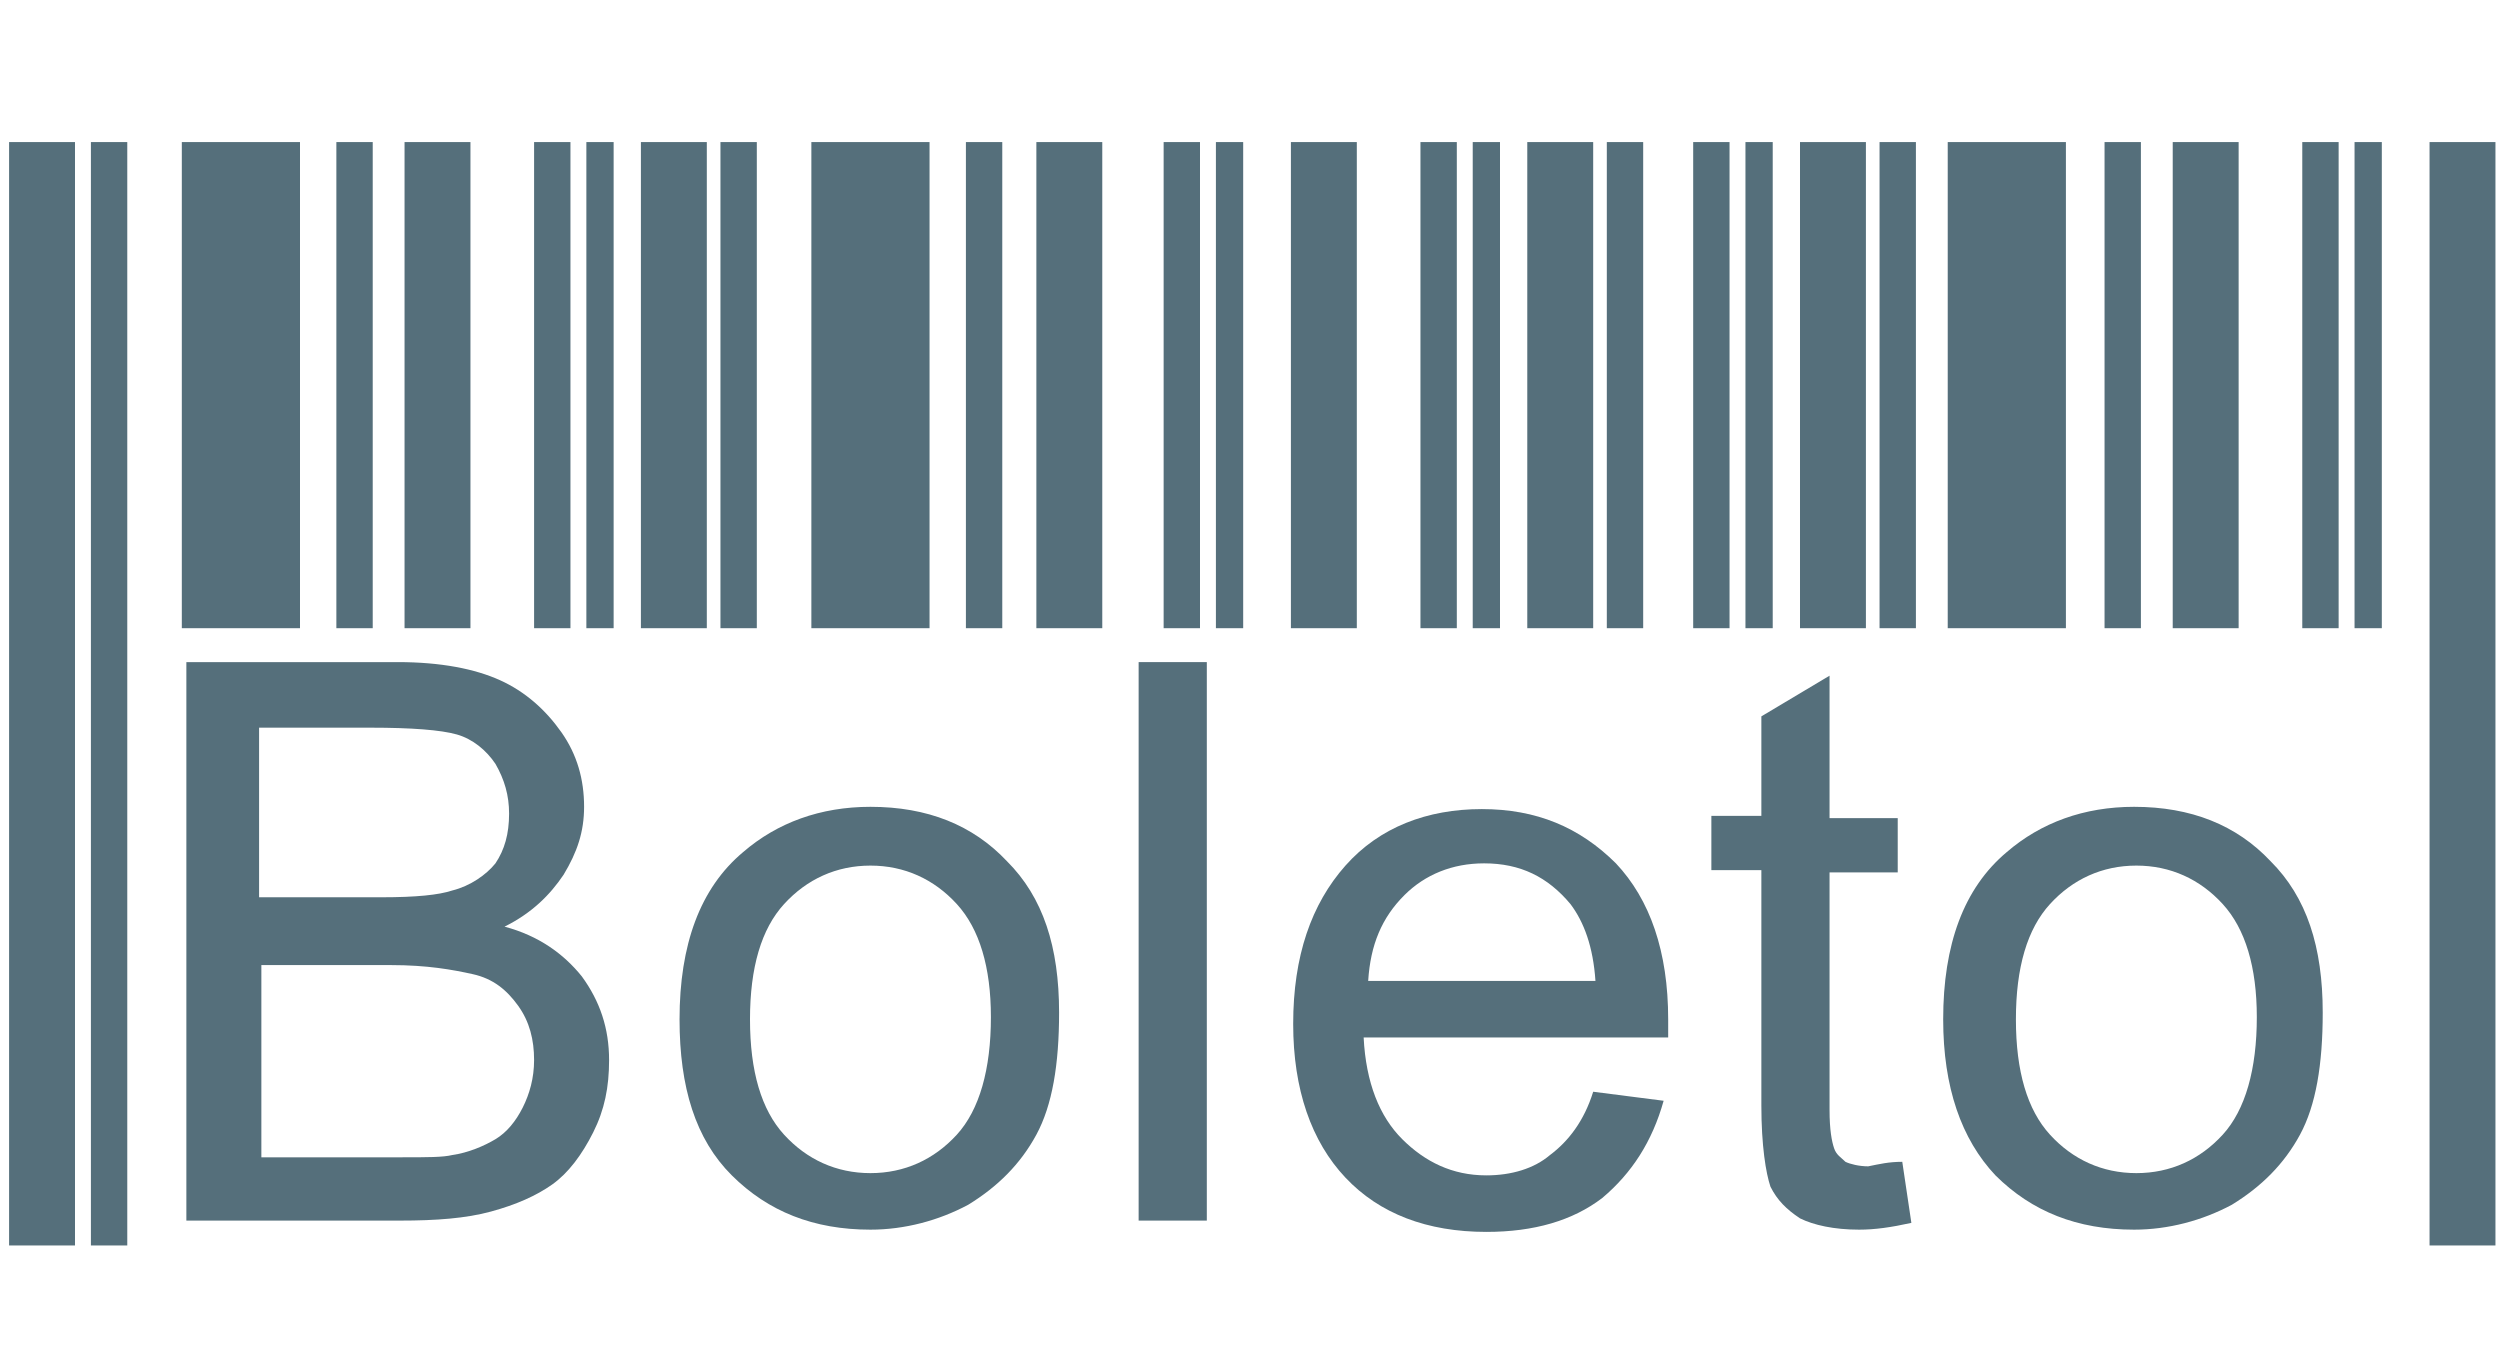
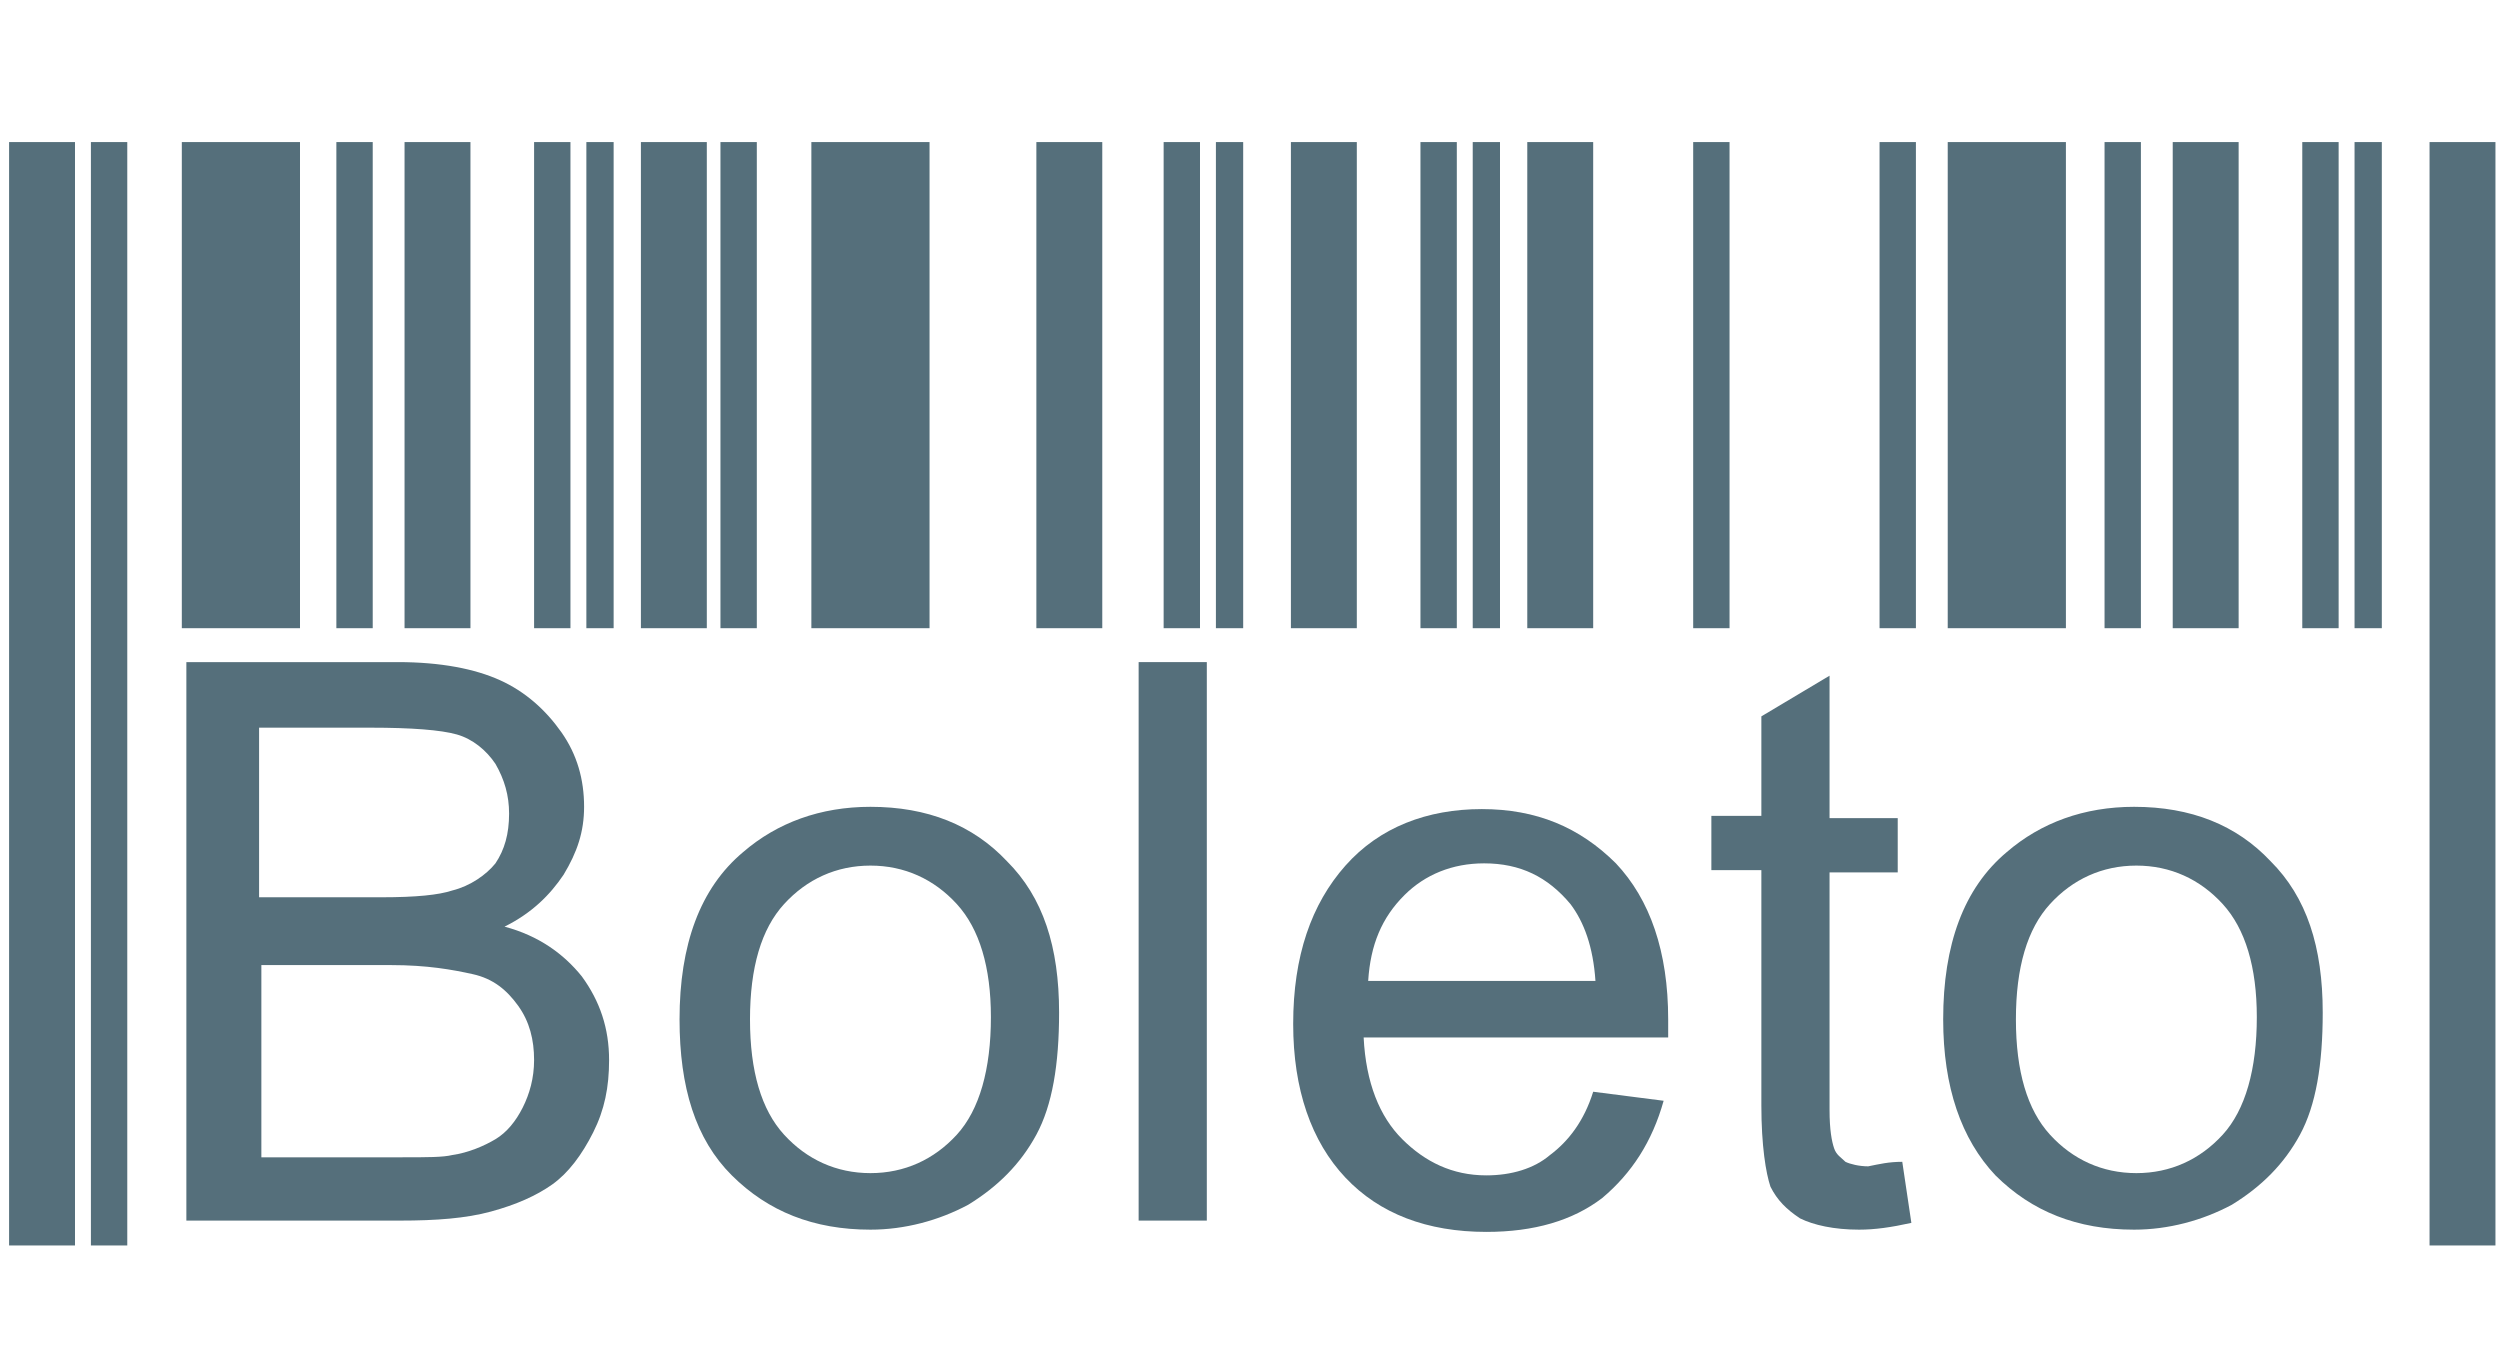
<svg xmlns="http://www.w3.org/2000/svg" width="88" height="48" viewBox="0 0 88 48" fill="none">
  <g clip-path="url(#clip0_3_337)">
    <path d="M10.56 5H6.4V22.112H10.56V5Z" fill="#556F7B" />
    <path d="M13.12 5H11.84V22.112H13.12V5Z" fill="#556F7B" />
    <path d="M16.56 5H14.24V22.112H16.56V5Z" fill="#556F7B" />
    <path d="M20.08 5H18.8V22.112H20.08V5Z" fill="#556F7B" />
    <path d="M21.6 5H20.64V22.112H21.6V5Z" fill="#556F7B" />
    <path d="M4.48 5H3.2V43.841H4.48V5Z" fill="#556F7B" />
    <path d="M2.64 5H0.32V43.841H2.64V5Z" fill="#556F7B" />
    <path d="M32.72 5H28.56V22.112H32.72V5Z" fill="#556F7B" />
-     <path d="M35.28 5H34V22.112H35.28V5Z" fill="#556F7B" />
    <path d="M38.8 5H36.48V22.112H38.8V5Z" fill="#556F7B" />
    <path d="M42.24 5H40.96V22.112H42.24V5Z" fill="#556F7B" />
    <path d="M43.76 5H42.8V22.112H43.76V5Z" fill="#556F7B" />
    <path d="M26.64 5H25.36V22.112H26.64V5Z" fill="#556F7B" />
    <path d="M24.88 5H22.56V22.112H24.88V5Z" fill="#556F7B" />
    <path d="M47.76 5H45.44V22.112H47.76V5Z" fill="#556F7B" />
    <path d="M51.28 5H50V22.112H51.28V5Z" fill="#556F7B" />
    <path d="M52.8 5H51.84V22.112H52.8V5Z" fill="#556F7B" />
-     <path d="M57.84 5H56.56V22.112H57.84V5Z" fill="#556F7B" />
    <path d="M56.08 5H53.76V22.112H56.08V5Z" fill="#556F7B" />
    <path d="M60.88 5H59.6V22.112H60.88V5Z" fill="#556F7B" />
-     <path d="M62.4 5H61.44V22.112H62.4V5Z" fill="#556F7B" />
    <path d="M67.44 5H66.16V22.112H67.44V5Z" fill="#556F7B" />
-     <path d="M65.68 5H63.36V22.112H65.68V5Z" fill="#556F7B" />
+     <path d="M65.68 5H63.36H65.68V5Z" fill="#556F7B" />
    <path d="M72.72 5H68.56V22.112H72.72V5Z" fill="#556F7B" />
    <path d="M75.36 5H74.08V22.112H75.36V5Z" fill="#556F7B" />
    <path d="M78.8 5H76.48V22.112H78.8V5Z" fill="#556F7B" />
    <path d="M82.32 5H81.04V22.112H82.32V5Z" fill="#556F7B" />
    <path d="M83.84 5H82.88V22.112H83.84V5Z" fill="#556F7B" />
    <path d="M87.84 5H85.52V43.841H87.84V5Z" fill="#556F7B" />
    <path d="M6.56 43.045V23.306H14C15.52 23.306 16.72 23.545 17.6 23.943C18.48 24.341 19.2 24.978 19.76 25.773C20.32 26.569 20.56 27.445 20.56 28.4C20.56 29.276 20.32 29.992 19.84 30.788C19.36 31.504 18.72 32.141 17.76 32.618C18.96 32.937 19.84 33.574 20.48 34.369C21.12 35.245 21.44 36.2 21.44 37.314C21.44 38.269 21.28 39.065 20.88 39.861C20.48 40.657 20 41.294 19.44 41.692C18.88 42.09 18.16 42.408 17.28 42.647C16.4 42.886 15.36 42.965 14.08 42.965H6.56V43.045ZM13.44 31.584C14.64 31.584 15.44 31.504 15.92 31.345C16.56 31.186 17.12 30.788 17.44 30.39C17.76 29.912 17.92 29.355 17.92 28.639C17.92 28.002 17.76 27.445 17.44 26.888C17.12 26.41 16.64 26.012 16.08 25.853C15.52 25.694 14.48 25.614 13.04 25.614H9.12V31.584H13.44ZM9.2 40.737H14.16C15.04 40.737 15.6 40.737 15.92 40.657C16.48 40.578 17.04 40.339 17.44 40.1C17.84 39.861 18.16 39.463 18.4 38.986C18.64 38.508 18.8 37.951 18.8 37.314C18.8 36.598 18.64 35.961 18.24 35.404C17.84 34.847 17.36 34.449 16.64 34.29C15.92 34.131 15.04 33.971 13.76 33.971H9.2V40.737Z" fill="#556F7B" />
    <path d="M23.92 35.882C23.92 33.255 24.64 31.265 26.16 29.992C27.36 28.957 28.88 28.4 30.64 28.4C32.64 28.4 34.24 29.037 35.44 30.31C36.72 31.584 37.28 33.335 37.28 35.643C37.28 37.474 37.04 38.906 36.48 39.941C35.92 40.975 35.12 41.771 34.08 42.408C33.04 42.965 31.84 43.284 30.64 43.284C28.64 43.284 27.04 42.647 25.76 41.373C24.48 40.1 23.92 38.269 23.92 35.882ZM26.4 35.882C26.4 37.712 26.8 39.065 27.6 39.941C28.4 40.816 29.44 41.294 30.64 41.294C31.84 41.294 32.88 40.816 33.68 39.941C34.48 39.065 34.88 37.633 34.88 35.802C34.88 34.051 34.48 32.698 33.68 31.823C32.88 30.947 31.84 30.469 30.64 30.469C29.44 30.469 28.4 30.947 27.6 31.823C26.8 32.698 26.4 34.051 26.4 35.882Z" fill="#556F7B" />
    <path d="M40.08 43.045V23.306H42.48V42.965H40.08" fill="#556F7B" />
    <path d="M56.08 38.429L58.56 38.747C58.16 40.18 57.44 41.294 56.4 42.169C55.36 42.965 54 43.363 52.32 43.363C50.24 43.363 48.56 42.727 47.36 41.453C46.16 40.18 45.52 38.349 45.52 36.041C45.52 33.653 46.16 31.823 47.36 30.469C48.56 29.116 50.24 28.48 52.16 28.48C54.08 28.48 55.6 29.116 56.88 30.39C58.08 31.663 58.72 33.494 58.72 35.882C58.72 36.041 58.72 36.2 58.72 36.518H48C48.08 38.11 48.56 39.304 49.36 40.1C50.16 40.896 51.12 41.373 52.32 41.373C53.2 41.373 54 41.135 54.56 40.657C55.2 40.18 55.76 39.463 56.08 38.429ZM48.16 34.529H56.16C56.08 33.335 55.76 32.459 55.28 31.823C54.48 30.867 53.52 30.39 52.24 30.39C51.12 30.39 50.16 30.788 49.44 31.504C48.64 32.3 48.24 33.255 48.16 34.529Z" fill="#556F7B" />
    <path d="M66.96 40.896L67.28 43.045C66.56 43.204 66 43.284 65.44 43.284C64.56 43.284 63.84 43.124 63.36 42.886C62.88 42.567 62.56 42.249 62.32 41.771C62.16 41.294 62 40.339 62 38.906V30.629H60.24V28.718H62V25.216L64.4 23.784V28.798H66.8V30.708H64.4V39.065C64.4 39.782 64.48 40.18 64.56 40.418C64.64 40.657 64.8 40.737 64.96 40.896C65.12 40.975 65.44 41.055 65.76 41.055C66.16 40.975 66.48 40.896 66.96 40.896Z" fill="#556F7B" />
    <path d="M68.4 35.882C68.4 33.255 69.12 31.265 70.64 29.992C71.84 28.957 73.36 28.4 75.12 28.4C77.12 28.4 78.72 29.037 79.92 30.31C81.2 31.584 81.76 33.335 81.76 35.643C81.76 37.474 81.52 38.906 80.96 39.941C80.4 40.975 79.6 41.771 78.56 42.408C77.52 42.965 76.32 43.284 75.12 43.284C73.12 43.284 71.52 42.647 70.24 41.373C69.04 40.1 68.4 38.269 68.4 35.882ZM70.96 35.882C70.96 37.712 71.36 39.065 72.16 39.941C72.96 40.816 74 41.294 75.2 41.294C76.4 41.294 77.44 40.816 78.24 39.941C79.04 39.065 79.44 37.633 79.44 35.802C79.44 34.051 79.04 32.698 78.24 31.823C77.44 30.947 76.4 30.469 75.2 30.469C74 30.469 72.96 30.947 72.16 31.823C71.36 32.698 70.96 34.051 70.96 35.882Z" fill="#556F7B" />
  </g>
  <defs>
    <clipPath id="clip0_3_337">
      <rect width="88" height="39" fill="white" transform="translate(0 5)" />
    </clipPath>
  </defs>
</svg>